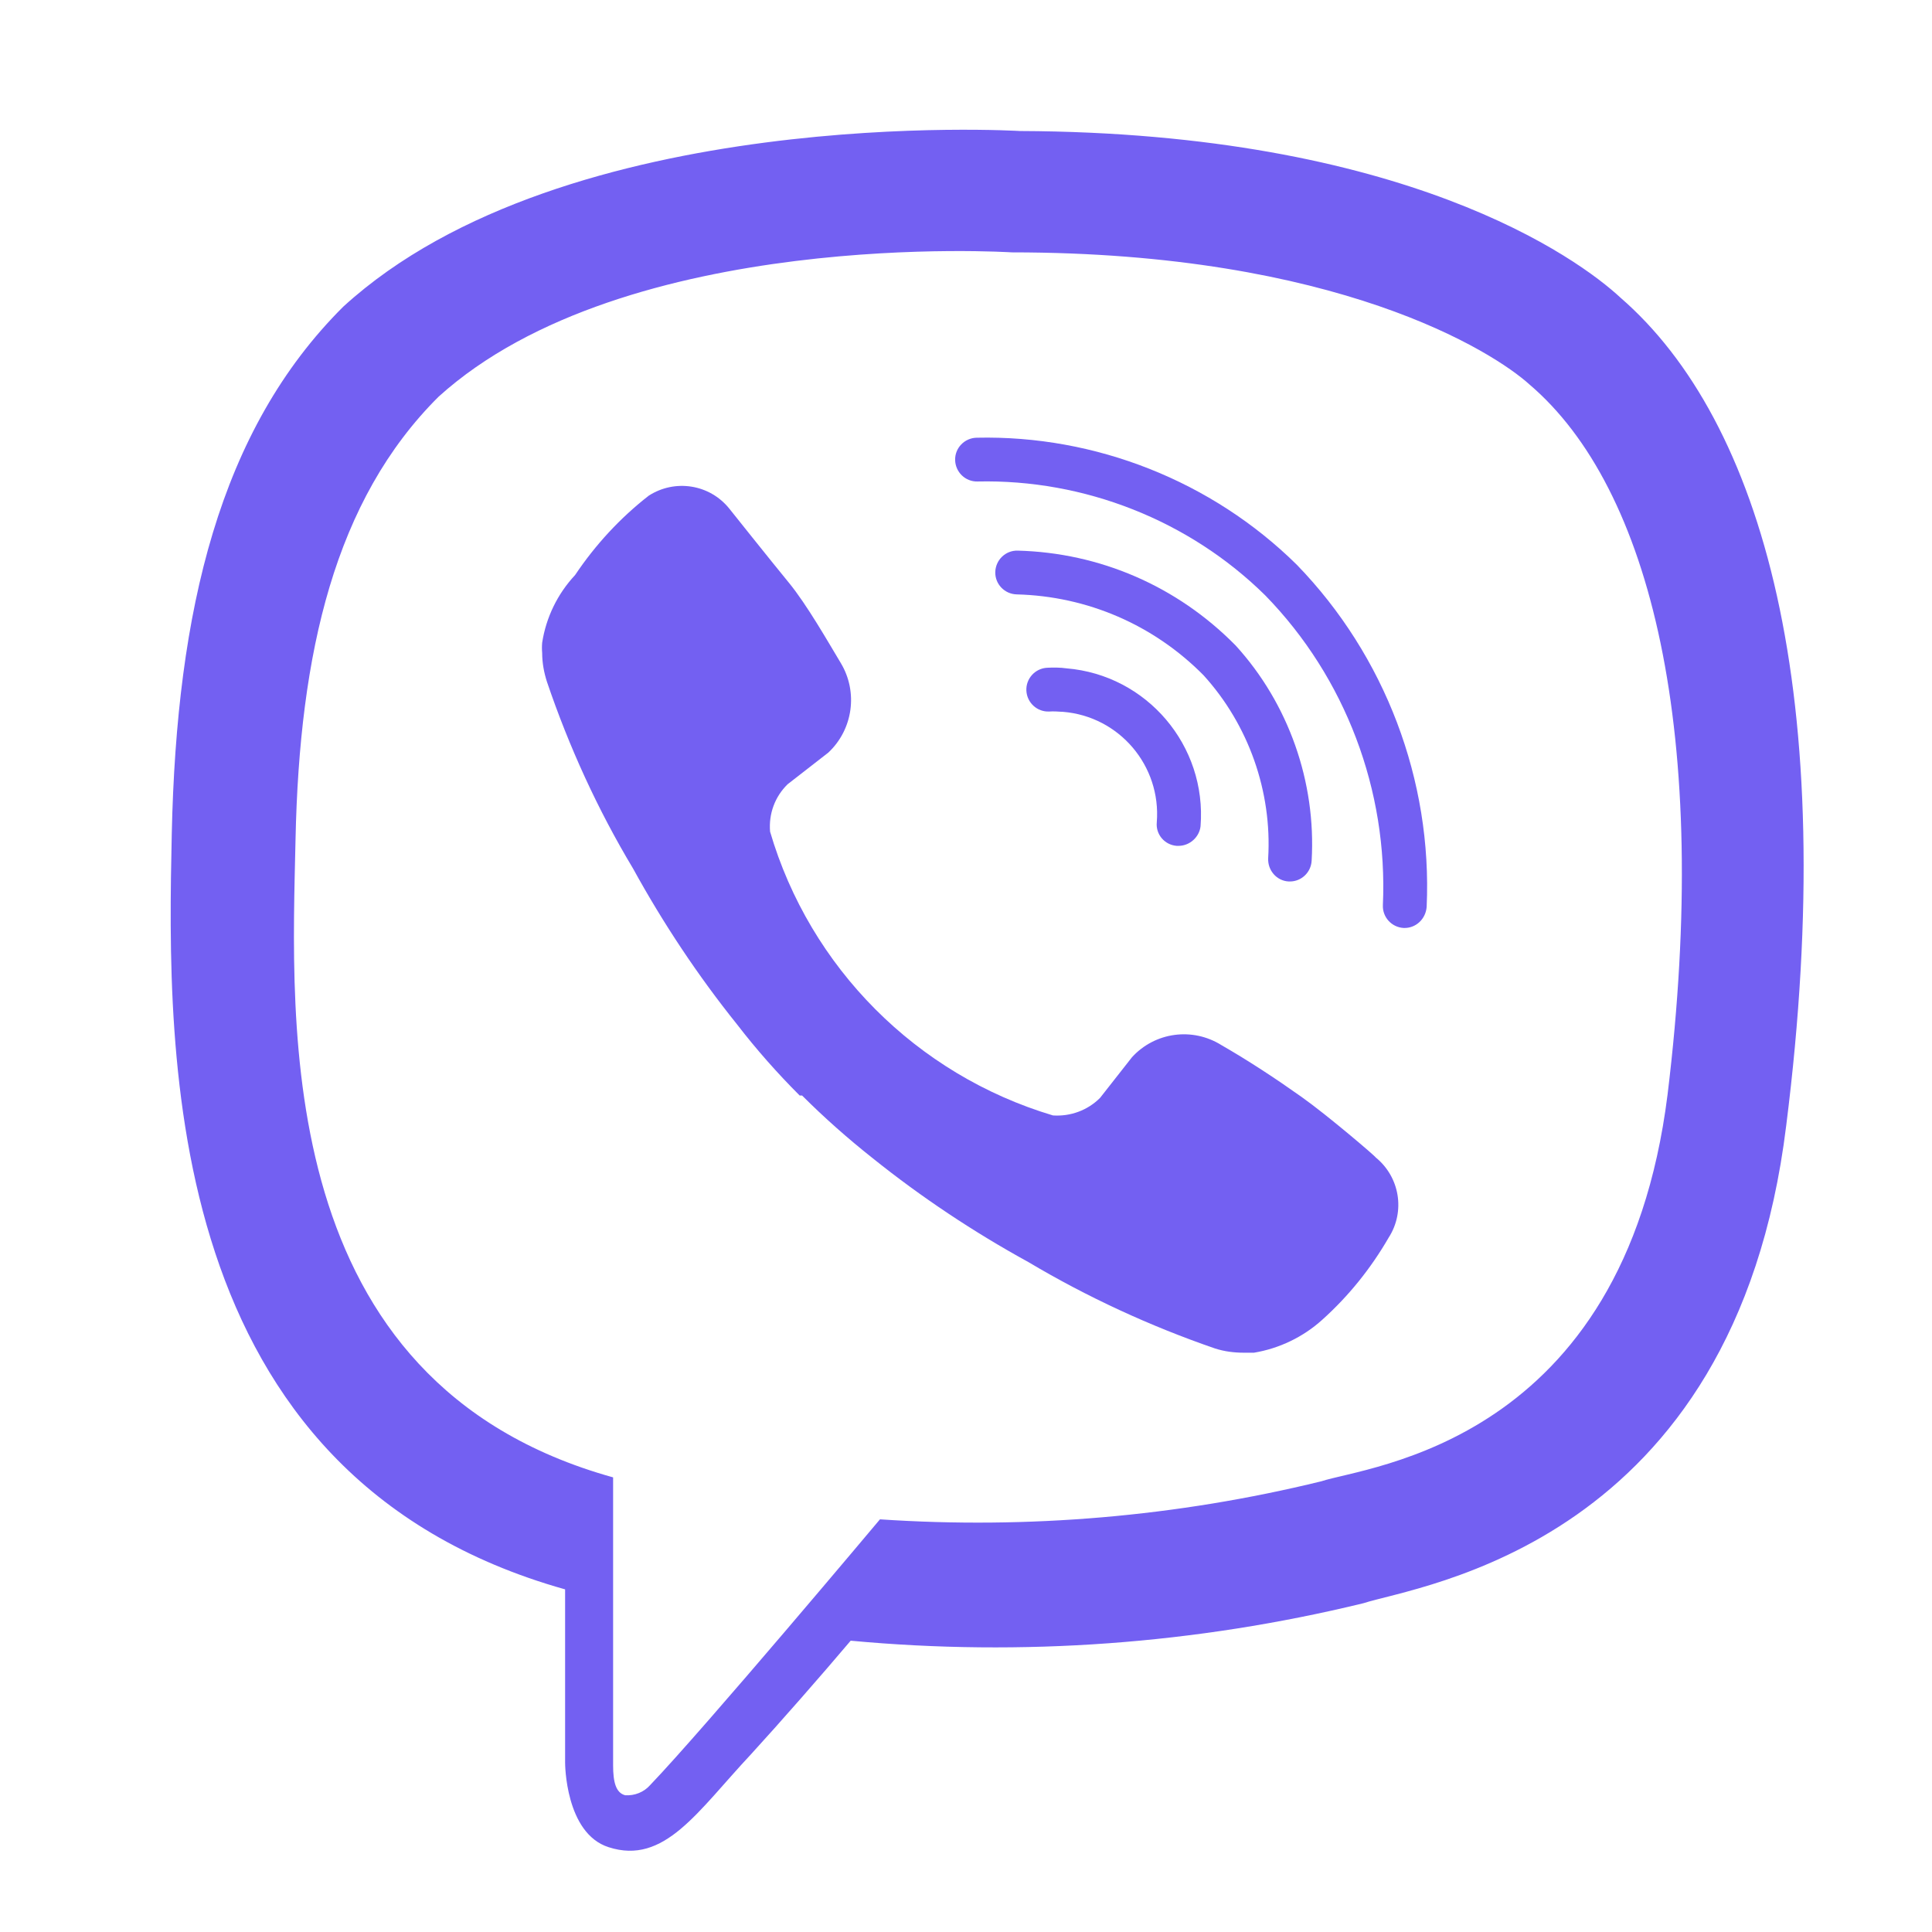
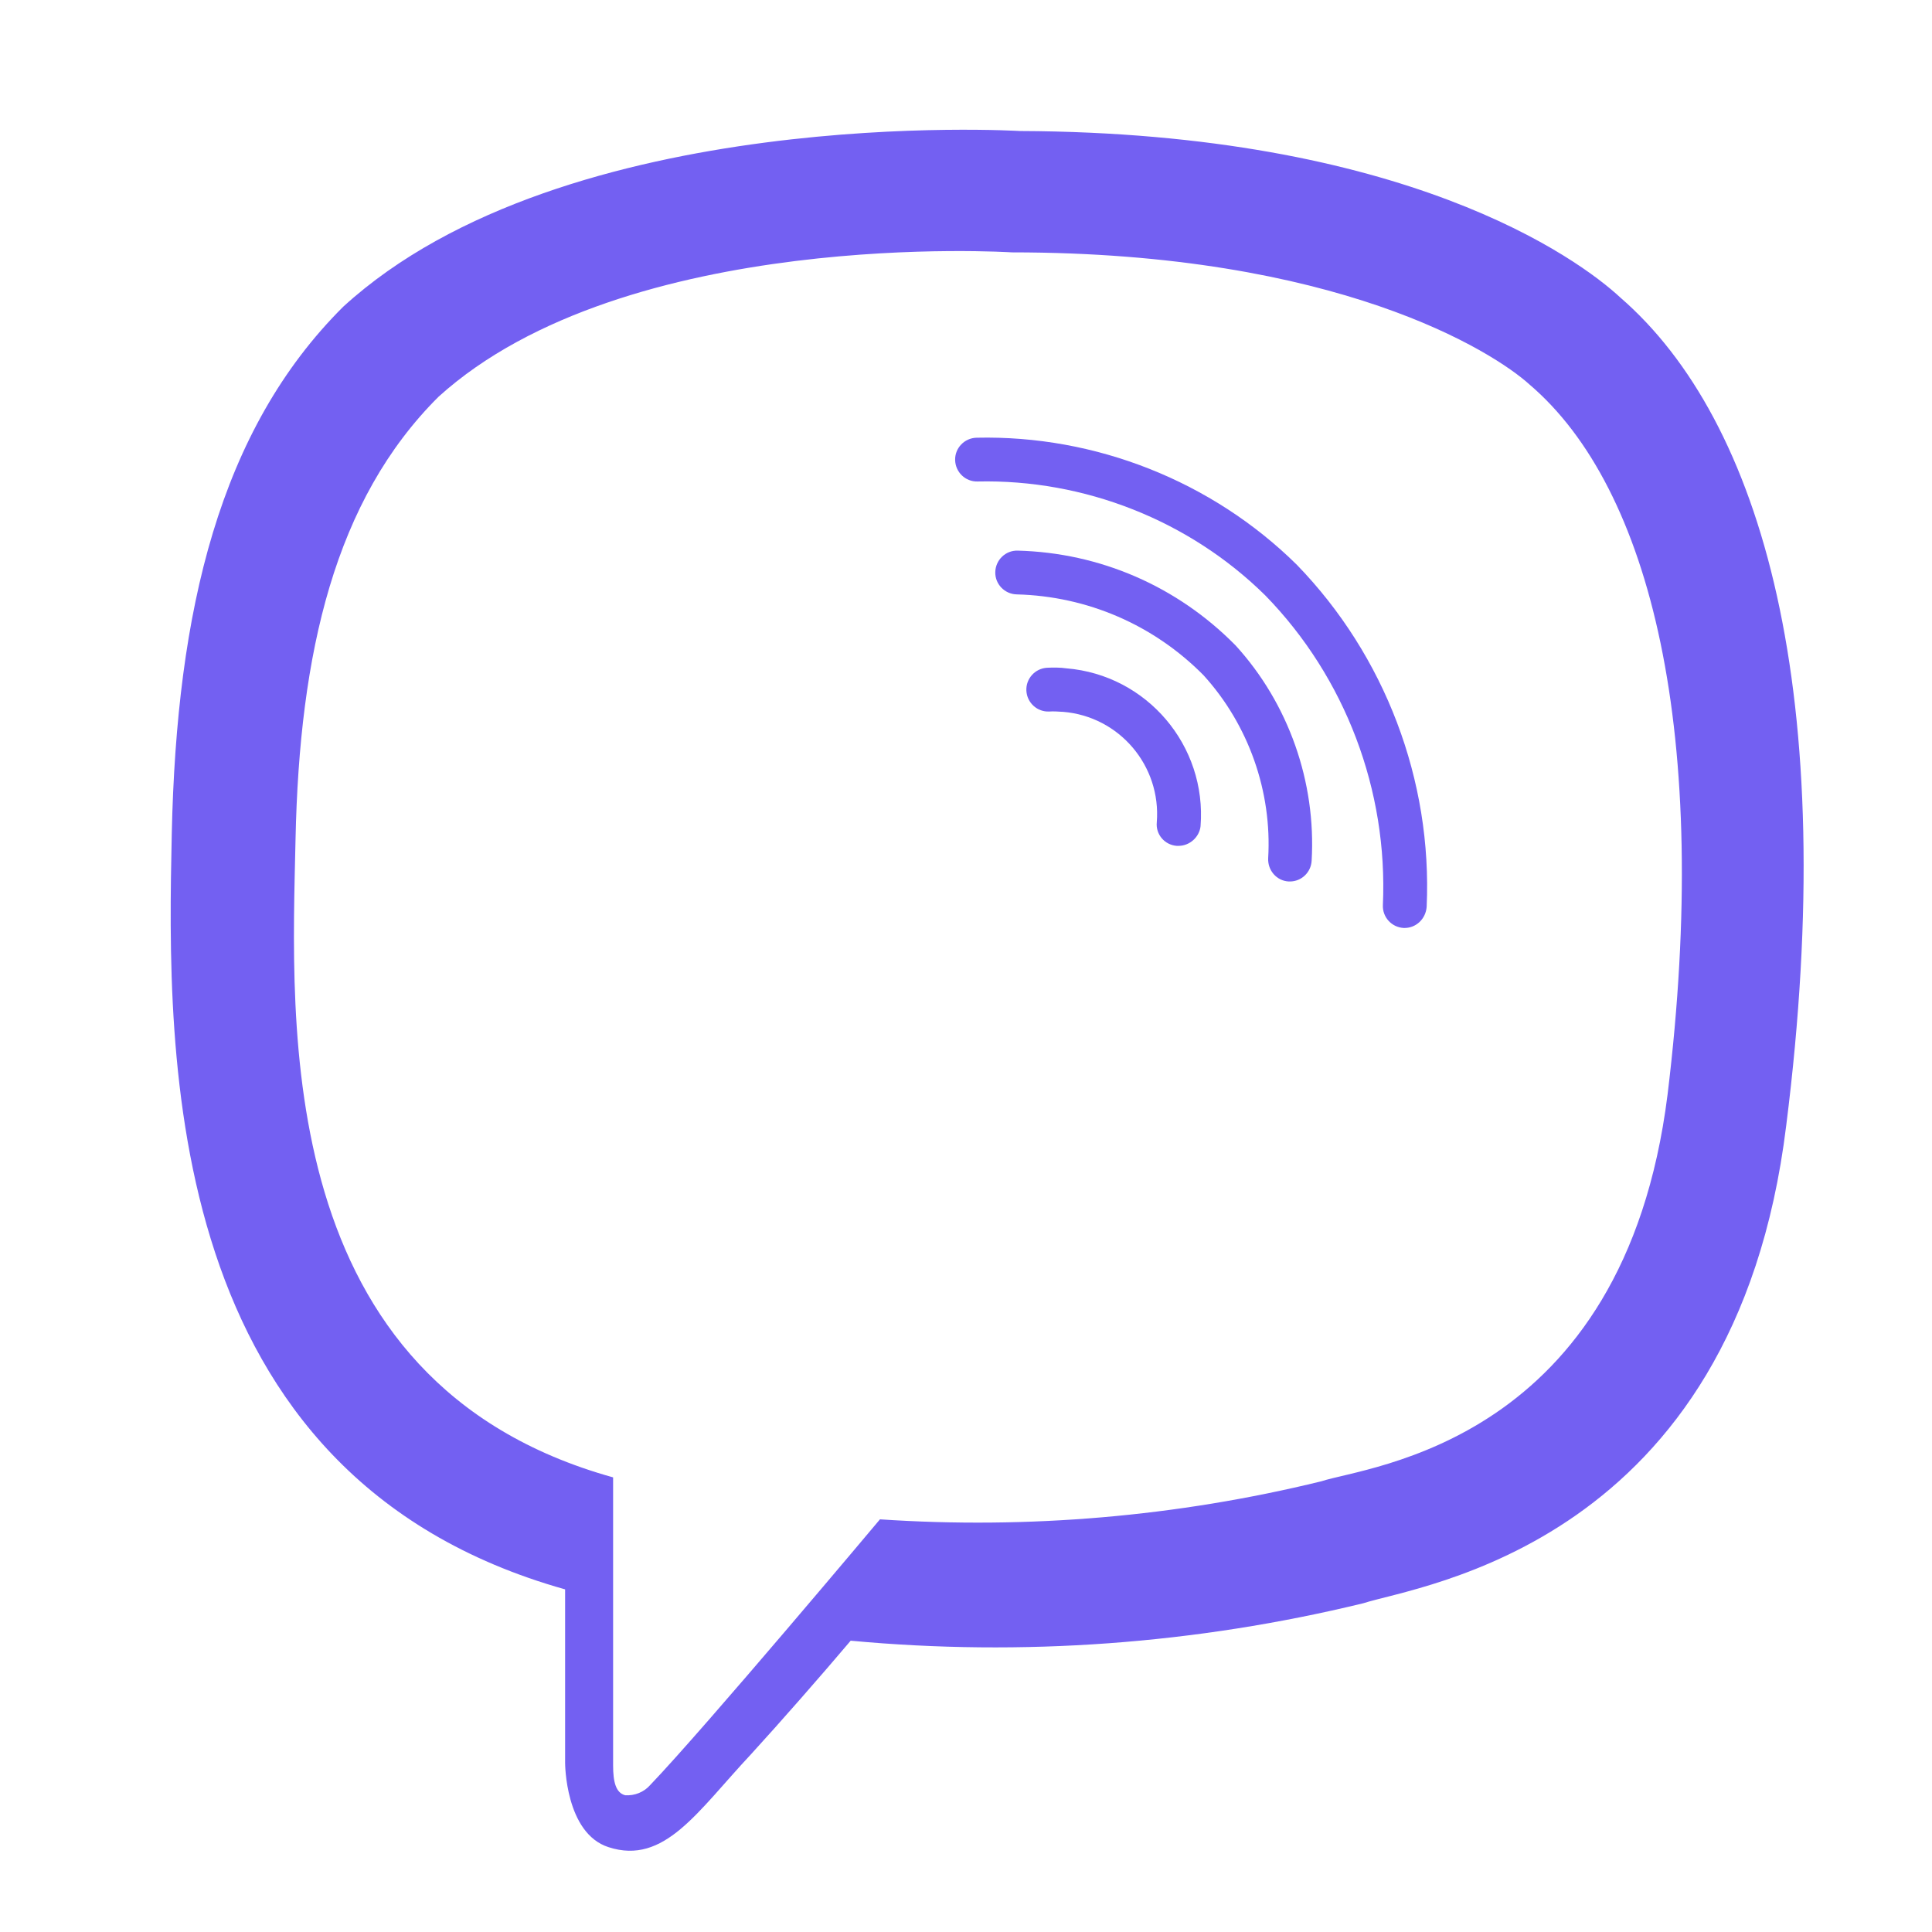
<svg xmlns="http://www.w3.org/2000/svg" id="Слой_1" x="0px" y="0px" viewBox="0 0 640 640" style="enable-background:new 0 0 640 640;" xml:space="preserve">
  <style type="text/css"> .st0{fill:#7360F2;} </style>
  <g>
    <g id="path38">
-       <path class="st0" d="M536.8,98.6c-14.1-13.1-71.4-54.7-198.9-55.2c0,0-150.5-9.2-224.2,58.2c-41,40.8-55.2,100.6-56.8,174.6 c-1.6,74-3.5,212.7,130.3,250.3l0,0V584c0,0,0,23.3,14.4,27.9c18.5,6,29.4-11.8,47.2-30.8c9.6-10.5,23.1-25.9,33-37.6 c56.9,5.3,114.3,1.1,169.8-12.4c18.5-6,123.1-19.3,140.1-158.2C609.8,229.8,583.7,139.3,536.8,98.6z M552.4,362.6 c-14.5,115.7-99.3,123-114.7,128.1c-47.8,11.7-97.1,15.9-146.2,12.6c0,0-57.9,69-76.1,88c-2.1,2.4-5.2,3.6-8.3,3.4 c-3.1-0.8-4-4.4-4-9.9v-95.4l0,0C89.9,457.9,96.6,339.8,97.9,278c1.3-61.8,13-112.4,47.4-146.6c62-56.1,189.9-47.8,189.9-47.8 c107.8,0,159.5,32.9,171.5,43.8C546.8,161.6,567,243,552.4,362.6L552.4,362.6z" />
+       <path class="st0" d="M536.8,98.6c-14.1-13.1-71.4-54.7-198.9-55.2c0,0-150.5-9.2-224.2,58.2c-41,40.8-55.2,100.6-56.8,174.6 c-1.6,74-3.5,212.7,130.3,250.3l0,0V584c0,0,0,23.3,14.4,27.9c18.5,6,29.4-11.8,47.2-30.8c9.6-10.5,23.1-25.9,33-37.6 c56.9,5.3,114.3,1.1,169.8-12.4c18.5-6,123.1-19.3,140.1-158.2C609.8,229.8,583.7,139.3,536.8,98.6M552.4,362.6 c-14.5,115.7-99.3,123-114.7,128.1c-47.8,11.7-97.1,15.9-146.2,12.6c0,0-57.9,69-76.1,88c-2.1,2.4-5.2,3.6-8.3,3.4 c-3.1-0.8-4-4.4-4-9.9v-95.4l0,0C89.9,457.9,96.6,339.8,97.9,278c1.3-61.8,13-112.4,47.4-146.6c62-56.1,189.9-47.8,189.9-47.8 c107.8,0,159.5,32.9,171.5,43.8C546.8,161.6,567,243,552.4,362.6L552.4,362.6z" />
    </g>
    <g id="path40">
      <path class="st0" d="M390.4,280.2c-0.2,0-0.4,0-0.6,0c-4-0.3-7-3.8-6.6-7.8c1.5-18.7-12.4-35.1-31.1-36.6l-0.2,0 c-1.5-0.1-2.9-0.2-4.3-0.1c-4,0.2-7.4-2.9-7.6-6.9c-0.2-4,2.9-7.4,6.9-7.6c2.1-0.1,4.3-0.1,6.4,0.2c26.6,2.2,46.5,25.6,44.4,52.3 C397.3,277.3,394.1,280.2,390.4,280.2z" />
    </g>
    <g id="path42">
      <path class="st0" d="M427.3,292c-0.1,0-0.3,0-0.4,0c-4-0.2-7-3.7-6.8-7.7c1.3-22.1-6.5-44.2-21.4-60.6 c-16.5-16.7-38.5-26.2-61.9-26.8c-4-0.1-7.2-3.4-7.1-7.4c0.1-4,3.4-7.2,7.4-7.1c27.3,0.7,52.8,11.8,72,31.2 c0.1,0.1,0.1,0.1,0.2,0.2c17.6,19.3,26.7,45.3,25.2,71.3C434.3,289,431.1,292,427.3,292z" />
    </g>
    <g id="path44">
      <path class="st0" d="M465.3,307.4c-0.1,0-0.2,0-0.3,0c-4-0.2-7.1-3.6-6.9-7.6c1.7-37.9-12.4-75.3-38.9-102.5 c-25.2-24.9-60-38.6-95.4-37.8c-4,0.1-7.3-3.1-7.4-7.1c-0.1-4,3.1-7.3,7.1-7.4c39.4-0.9,78,14.4,106,42c0,0,0.1,0.1,0.1,0.1 c29.2,30.1,44.9,71.4,43,113.3C472.3,304.4,469.1,307.4,465.3,307.4z" />
    </g>
    <g id="path46">
-       <path class="st0" d="M348.8,369.5c5.8,0.4,11.5-1.7,15.6-5.8l10.6-13.5c7.6-8.3,20-10,29.6-4c9.2,5.3,18,11.1,26.6,17.2 c8.6,6.1,24.5,19.7,24.5,20c8,6.5,9.9,17.9,4.3,26.6l0,0c-5.9,10.2-13.3,19.4-22,27.2l0,0c-6.3,5.7-14.2,9.5-22.6,10.9h-3.4 c-3.2,0-6.4-0.4-9.5-1.4l0,0c-21.5-7.4-42.3-17-61.8-28.6c-18.2-10-35.5-21.5-51.7-34.5c-8.2-6.5-16-13.4-23.3-20.7h-0.8 c-7.4-7.4-14.3-15.2-20.7-23.5c-13-16.2-24.5-33.5-34.5-51.7c-11.7-19.5-21.2-40.3-28.5-61.8l0,0c-1-3.1-1.6-6.3-1.6-9.6 c-0.1-1.1-0.1-2.3,0-3.4c1.3-8.4,5.1-16.2,10.9-22.4l0,0c6.7-10,14.9-18.9,24.4-26.3l0,0c8.7-5.6,20.2-3.8,26.7,4.3 c0,0,13.7,17.2,19.7,24.5c6,7.3,13.1,19.8,17.2,26.6c5.8,9.6,4.1,22-4.1,29.7l-13.5,10.5c-4.2,4.1-6.3,9.8-5.8,15.7 C268.3,320.5,303.6,356,348.8,369.5z" />
-     </g>
+       </g>
  </g>
</svg>